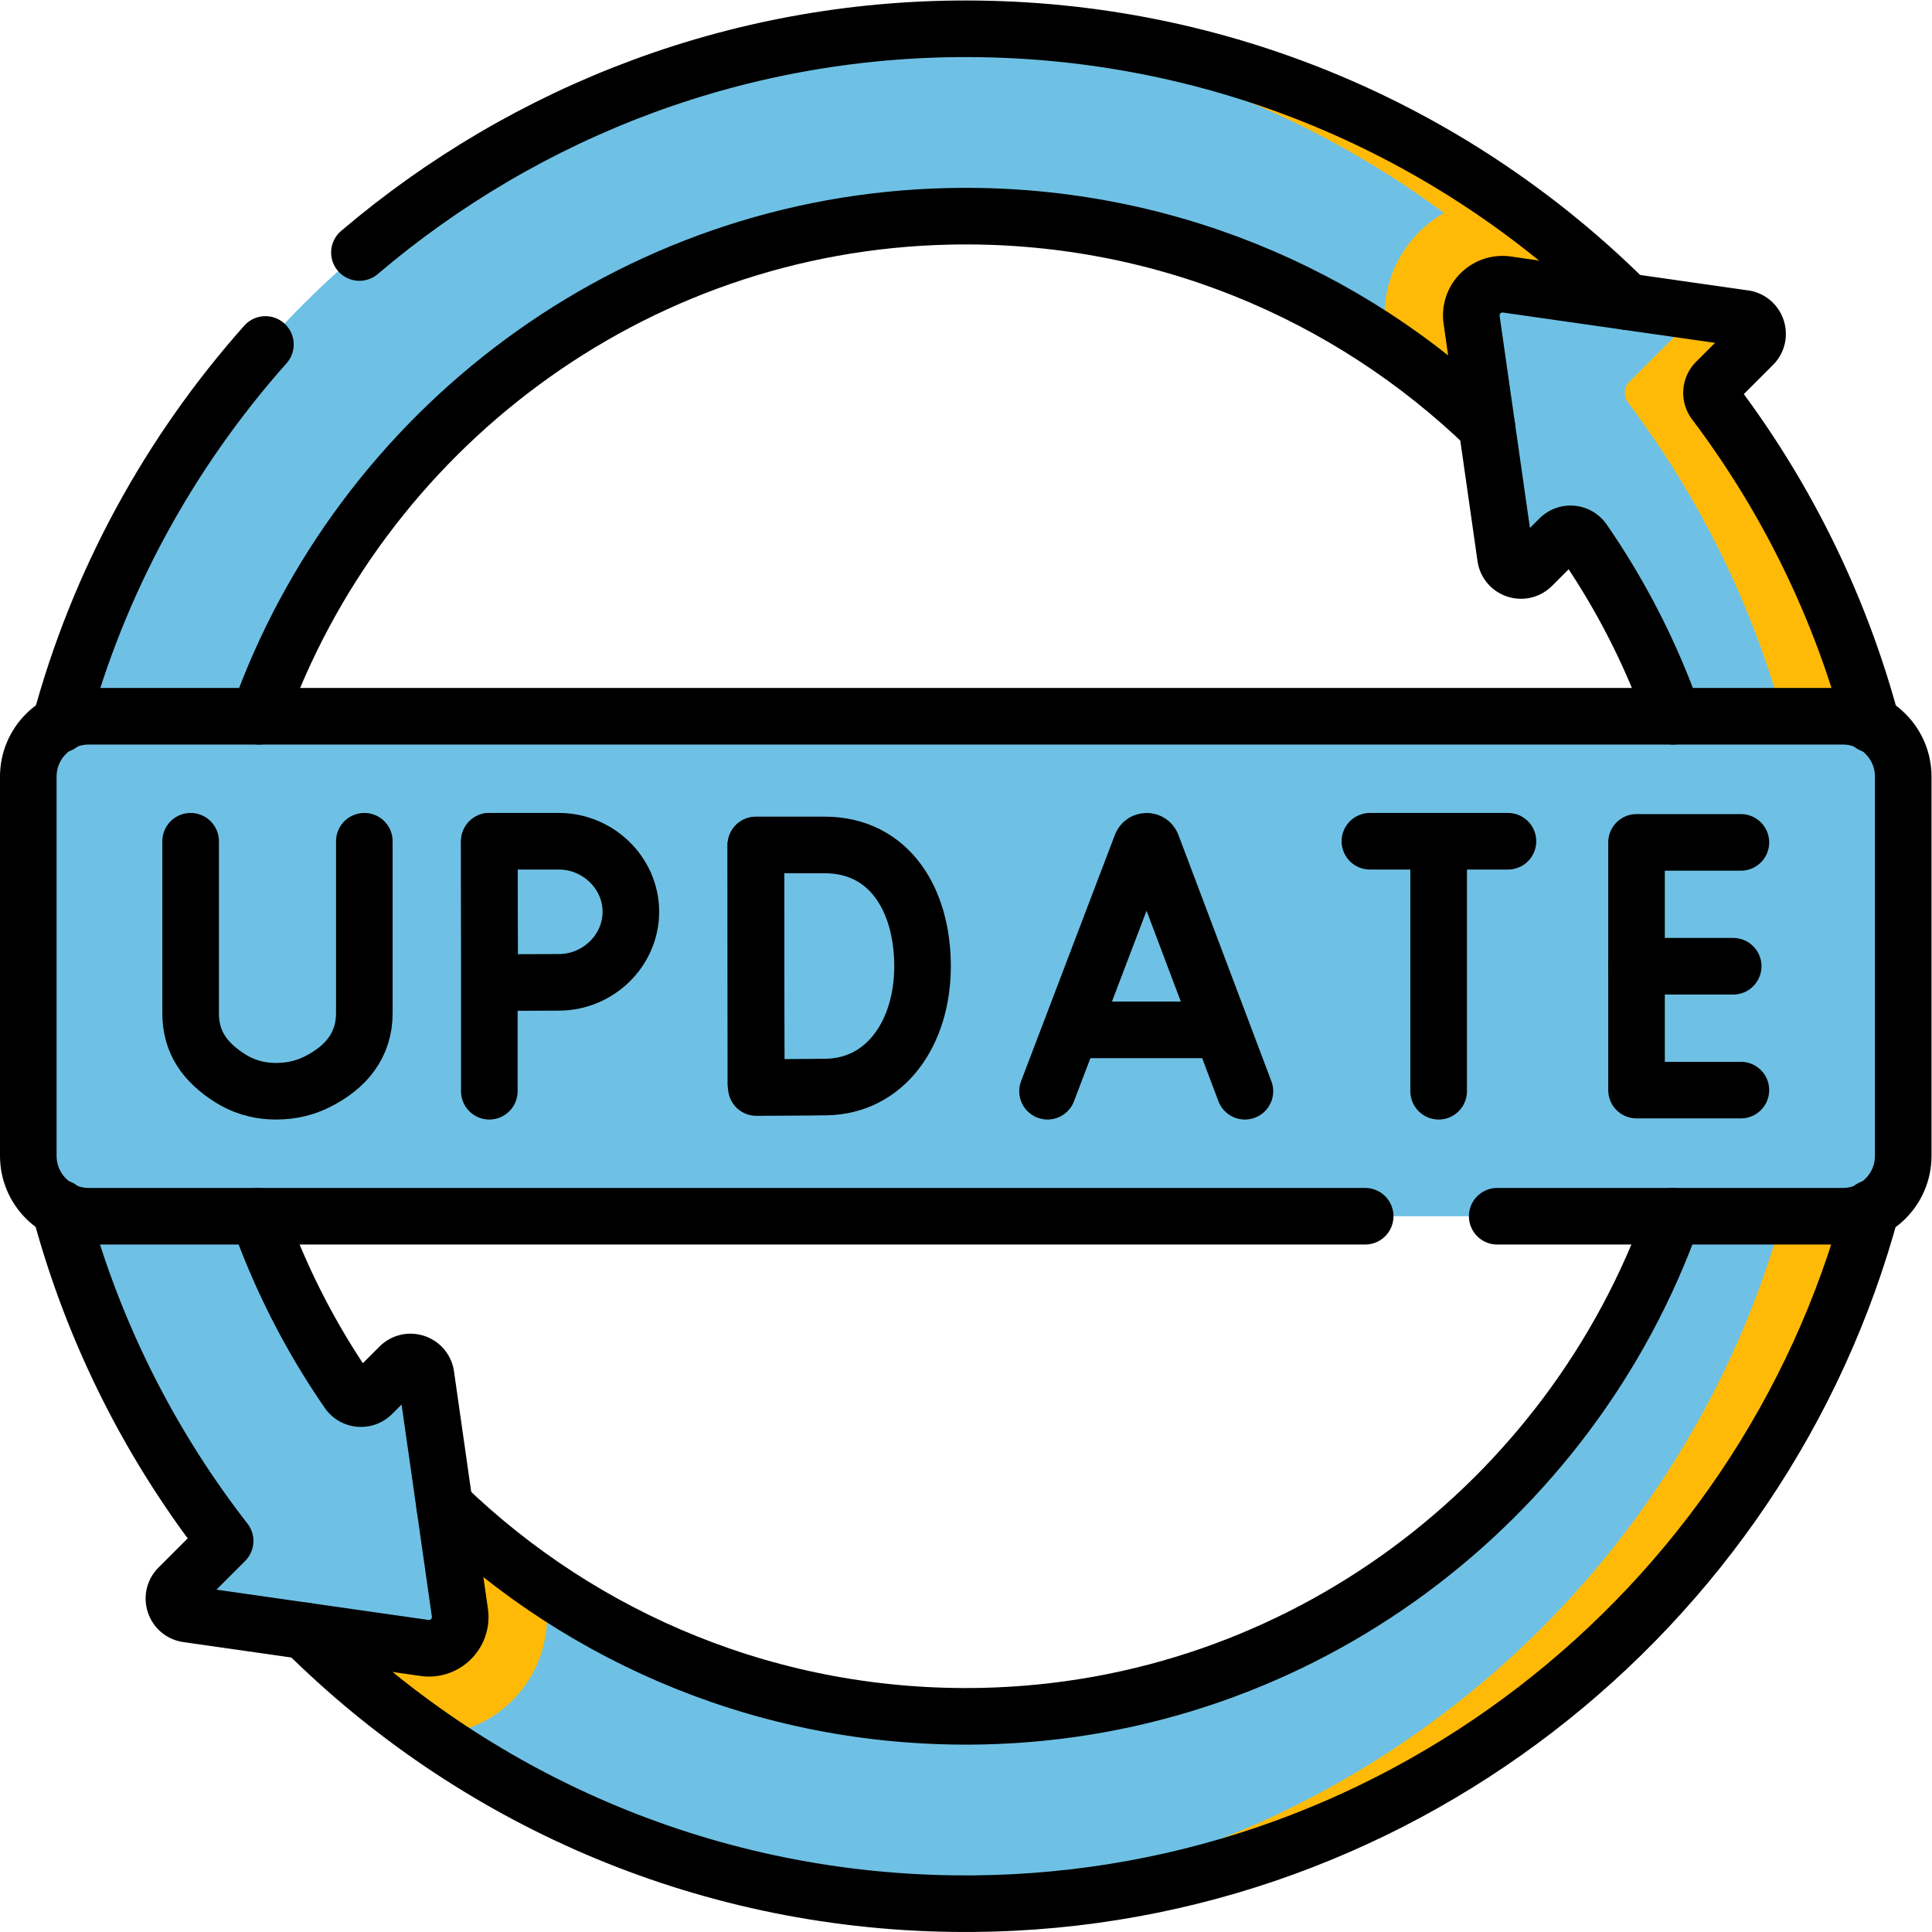
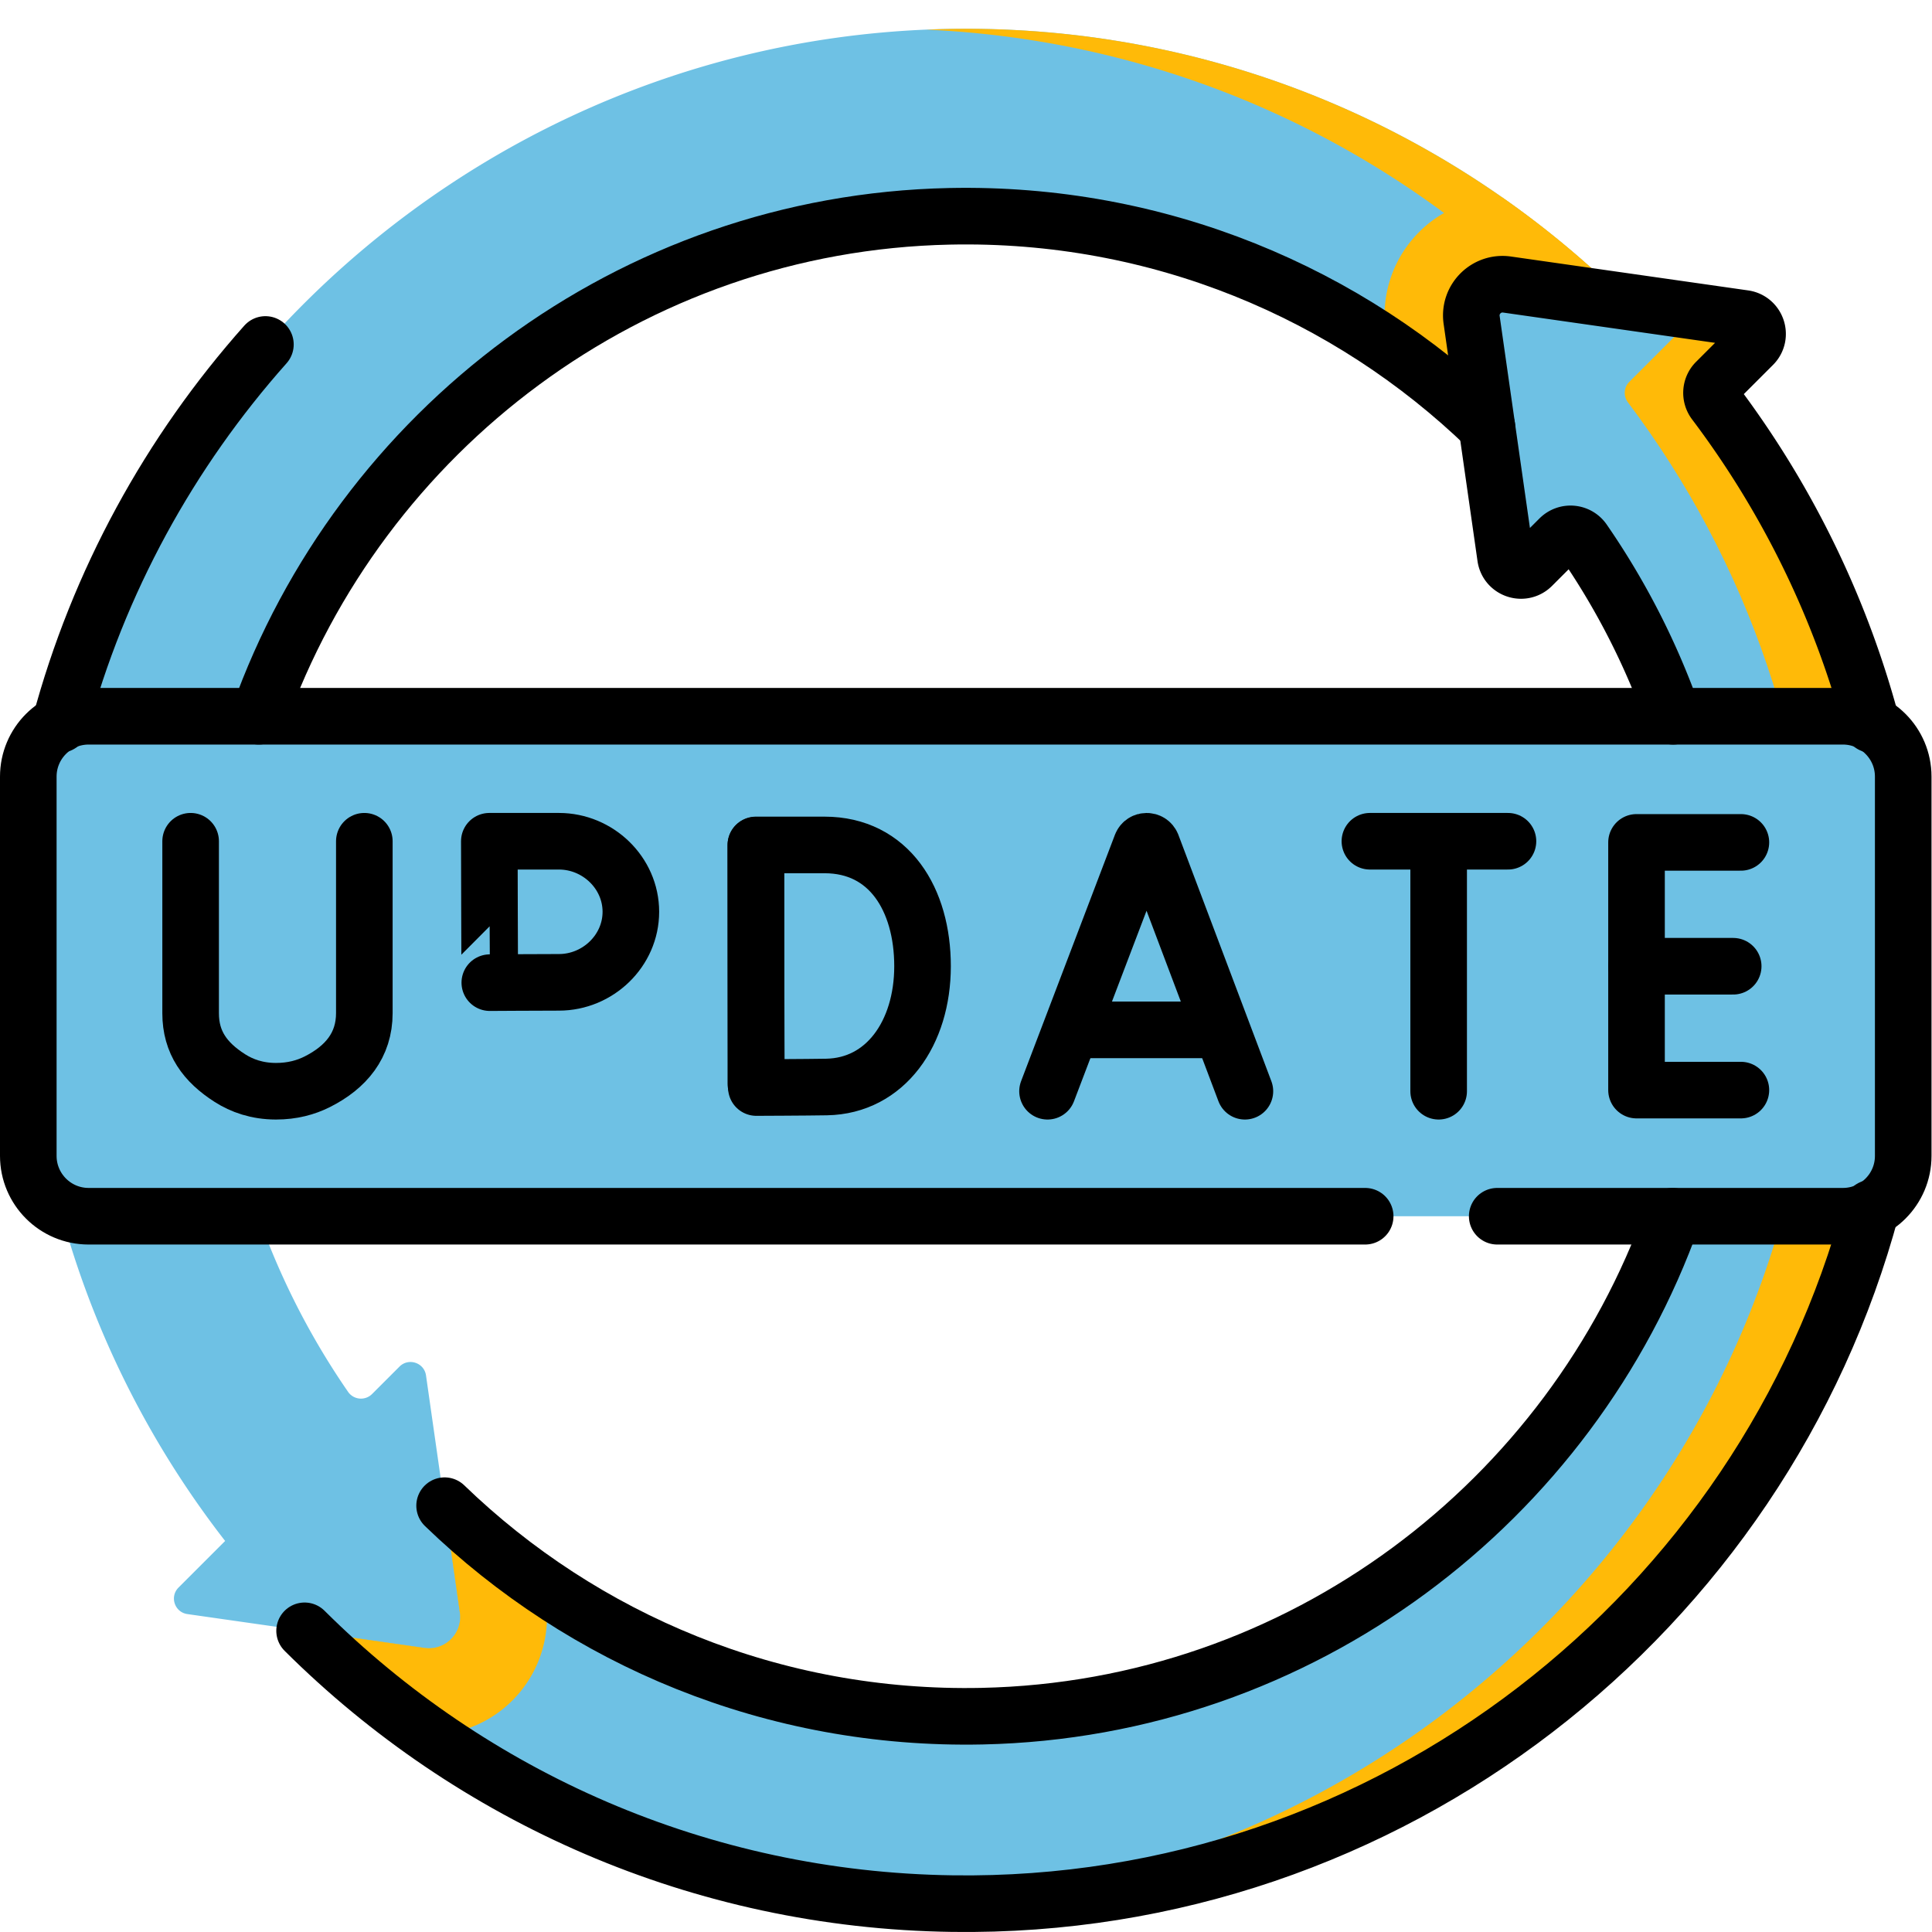
<svg xmlns="http://www.w3.org/2000/svg" width="100" height="100" x="0" y="0" viewBox="0 0 682.667 682.667" style="enable-background:new 0 0 512 512" xml:space="preserve" class="">
  <g>
    <defs>
      <clipPath id="a" clipPathUnits="userSpaceOnUse">
        <path d="M0 512h512V0H0Z" fill="#000000" opacity="1" data-original="#000000" />
      </clipPath>
    </defs>
    <path d="m0 0-37.114-33.172L-6.617-46.66l19.486 20.917Z" style="fill-opacity:1;fill-rule:nonzero;stroke:none" transform="matrix(1.333 0 0 -1.333 157.14 531.988)" fill="#ffba08" data-original="#32db1f" class="" opacity="1" />
    <g clip-path="url(#a)" transform="matrix(1.333 0 0 -1.333 0 682.667)">
      <path d="M0 0c-44.17 43.944-104.768 71.393-171.777 72.313-137.648 1.89-251.311-109.584-251.979-247.244-.281-57.887 19.242-111.2 52.172-153.575l-12.352-12.352c-2.413-2.413-1.036-6.546 2.343-7.029l62.867-8.981c5.467-.781 10.153 3.905 9.372 9.372l-8.981 62.867c-.482 3.379-4.615 4.756-7.028 2.343l-7.278-7.277a4.149 4.149 0 0 0-6.346.575c-21.594 31.274-34.467 69.032-35.082 109.765-1.644 108.921 85.59 199.54 194.499 201.848 55.374 1.172 105.727-20.307 142.456-55.797z" style="fill-opacity:1;fill-rule:nonzero;stroke:none" transform="translate(431.259 432.163)" fill="#6ec1e4" data-original="#a2e62e" class="" opacity="1" />
      <path d="m0 0 11.36 10.153C-32.81 54.098-93.407 81.546-160.417 82.467c-4.667.063-9.303-.014-13.911-.207C-105.211 79.207-43.394 48.084 0 0" style="fill-opacity:1;fill-rule:nonzero;stroke:none" transform="translate(419.898 422.01)" fill="#ffba08" data-original="#32db1f" class="" opacity="1" />
      <path d="M0 0a249.784 249.784 0 0 1-33.054 27.625 31.253 31.253 0 0 1-23.548-10.792 31.262 31.262 0 0 1-7.331-24.916l.527-3.686a199.788 199.788 0 0 0 26.292-21.404z" style="fill-opacity:1;fill-rule:nonzero;stroke:none" transform="translate(431.259 432.163)" fill="#ffba08" data-original="#32db1f" class="" opacity="1" />
      <path d="M0 0c-1.249 1.657-1.107 3.974.359 5.441l9.789 9.789c2.414 2.414 1.037 6.546-2.342 7.029l-62.868 8.981c-5.466.781-10.152-3.905-9.371-9.372l8.981-62.867c.483-3.379 4.615-4.756 7.029-2.343l7.277 7.278a4.149 4.149 0 0 0 6.346-.577C-13.207-67.914-.334-105.669.282-146.4c1.647-108.921-85.586-199.543-194.494-201.853-55.376-1.174-105.731 20.306-142.461 55.797l4.049-28.342c.781-5.467-3.904-10.152-9.371-9.372l-31.792 4.542c44.17-43.944 104.766-71.393 171.776-72.313 137.649-1.891 251.312 109.584 251.98 247.243C50.243-94.113 31.596-41.9 0 0" style="fill-opacity:1;fill-rule:nonzero;stroke:none" transform="translate(454.528 405.465)" fill="#6ec1e4" data-original="#a2e62e" class="" opacity="1" />
      <path d="M0 0c-1.249 1.657-1.107 3.974.359 5.441l9.789 9.789c2.414 2.414 1.037 6.546-2.342 7.029l-19.544 2.792c2.972-.825 4.075-4.632 1.797-6.91l-12.7-12.7C-24.107 3.974-24.249 1.657-23 0 8.596-41.9 27.243-94.113 26.969-150.698c-.645-132.655-106.221-240.976-237.07-246.987 2.687-.123 5.381-.219 8.09-.256 137.649-1.891 251.312 109.584 251.98 247.243C50.243-94.113 31.596-41.9 0 0" style="fill-opacity:1;fill-rule:nonzero;stroke:none" transform="translate(454.528 405.465)" fill="#ffba08" data-original="#32db1f" class="" opacity="1" />
      <path d="M0 0c.781-5.467-3.904-10.152-9.371-9.372L-41.163-4.83A249.86 249.86 0 0 1-8.11-32.456a31.244 31.244 0 0 1 23.548 10.793A31.255 31.255 0 0 1 22.77 3.252l-.527 3.685A199.956 199.956 0 0 0-4.049 28.342Z" style="fill-opacity:1;fill-rule:nonzero;stroke:none" transform="translate(121.904 84.667)" fill="#ffba08" data-original="#32db1f" class="" opacity="1" />
      <path d="M0 0h-465c-8.837 0-16 7.163-16 16v100.533c0 8.837 7.163 16 16 16H0c8.837 0 16-7.163 16-16V16C16 7.163 8.837 0 0 0" style="fill-opacity:1;fill-rule:nonzero;stroke:none" transform="translate(488.5 189.733)" fill="#6ec1e4" data-original="#8ac9fe" class="" opacity="1" />
      <path d="M0 0h-23c8.837 0 16-7.163 16-16v-100.533c0-8.837-7.163-16-16-16H0c8.837 0 16 7.163 16 16V-16C16-7.163 8.837 0 0 0" style="fill-opacity:1;fill-rule:nonzero;stroke:none" transform="translate(488.5 322.267)" fill="#6ec1e4" data-original="#60b7ff" class="" opacity="1" />
      <path d="M0 0h-338.376c-8.837 0-16 7.163-16 16v100.533c0 8.837 7.163 16 16 16h465c8.837 0 16-7.163 16-16V16c0-8.837-7.163-16-16-16H35" style="stroke-width:15;stroke-linecap:round;stroke-linejoin:round;stroke-miterlimit:10;stroke-dasharray:none;stroke-opacity:1" transform="translate(361.876 189.733)" fill="none" stroke="#000000" stroke-width="15" stroke-linecap="round" stroke-linejoin="round" stroke-miterlimit="10" stroke-dasharray="none" stroke-opacity="" data-original="#000000" class="" />
      <path d="m0 0 24.883 65.334c.509 1.243 2.268 1.244 2.779.003L52.319 0" style="stroke-width:15;stroke-linecap:round;stroke-linejoin:round;stroke-miterlimit:10;stroke-dasharray:none;stroke-opacity:1" transform="translate(277.676 222.866)" fill="none" stroke="#000000" stroke-width="15" stroke-linecap="round" stroke-linejoin="round" stroke-miterlimit="10" stroke-dasharray="none" stroke-opacity="" data-original="#000000" class="" />
      <path d="M0 0h36.924" style="stroke-width:15;stroke-linecap:round;stroke-linejoin:round;stroke-miterlimit:10;stroke-dasharray:none;stroke-opacity:1" transform="translate(285.437 239.138)" fill="none" stroke="#000000" stroke-width="15" stroke-linecap="round" stroke-linejoin="round" stroke-miterlimit="10" stroke-dasharray="none" stroke-opacity="" data-original="#000000" class="" />
      <path d="M0 0h-27.667v-65.662H0" style="stroke-width:15;stroke-linecap:round;stroke-linejoin:round;stroke-miterlimit:10;stroke-dasharray:none;stroke-opacity:1" transform="translate(461.47 288.831)" fill="none" stroke="#000000" stroke-width="15" stroke-linecap="round" stroke-linejoin="round" stroke-miterlimit="10" stroke-dasharray="none" stroke-opacity="" data-original="#000000" class="" />
      <path d="M0 0h-25.627" style="stroke-width:15;stroke-linecap:round;stroke-linejoin:round;stroke-miterlimit:10;stroke-dasharray:none;stroke-opacity:1" transform="translate(459.43 256)" fill="none" stroke="#000000" stroke-width="15" stroke-linecap="round" stroke-linejoin="round" stroke-miterlimit="10" stroke-dasharray="none" stroke-opacity="" data-original="#000000" class="" />
      <path d="M0 0v-63.194" style="stroke-width:15;stroke-linecap:round;stroke-linejoin:round;stroke-miterlimit:10;stroke-dasharray:none;stroke-opacity:1" transform="translate(200.361 288.086)" fill="none" stroke="#000000" stroke-width="15" stroke-linecap="round" stroke-linejoin="round" stroke-miterlimit="10" stroke-dasharray="none" stroke-opacity="" data-original="#000000" class="" />
      <path d="M0 0c0-17.719-9.834-31.739-25.437-32.012-5.193-.091-18.615-.141-18.615-.141S-44.136-8.86-44.136.07c0 7.336-.046 32.083-.046 32.083h18.213C-8.856 32.153 0 17.719 0 0Z" style="stroke-width:15;stroke-linecap:round;stroke-linejoin:round;stroke-miterlimit:10;stroke-dasharray:none;stroke-opacity:1" transform="translate(244.543 256)" fill="none" stroke="#000000" stroke-width="15" stroke-linecap="round" stroke-linejoin="round" stroke-miterlimit="10" stroke-dasharray="none" stroke-opacity="" data-original="#000000" class="" />
      <path d="M0 0v-45.599c0-7.765 3.852-12.993 10.396-17.173 3.187-2.038 7.211-3.488 12.214-3.495 4.332-.005 7.953.997 10.947 2.505 7.626 3.841 12.489 9.673 12.489 18.211V0" style="stroke-width:15;stroke-linecap:round;stroke-linejoin:round;stroke-miterlimit:10;stroke-dasharray:none;stroke-opacity:1" transform="translate(50.53 289.133)" fill="none" stroke="#000000" stroke-width="15" stroke-linecap="round" stroke-linejoin="round" stroke-miterlimit="10" stroke-dasharray="none" stroke-opacity="" data-original="#000000" class="" />
      <path d="M0 0h36.596" style="stroke-width:15;stroke-linecap:round;stroke-linejoin:round;stroke-miterlimit:10;stroke-dasharray:none;stroke-opacity:1" transform="translate(363.129 289.133)" fill="none" stroke="#000000" stroke-width="15" stroke-linecap="round" stroke-linejoin="round" stroke-miterlimit="10" stroke-dasharray="none" stroke-opacity="" data-original="#000000" class="" />
      <path d="M0 0v-64.151" style="stroke-width:15;stroke-linecap:round;stroke-linejoin:round;stroke-miterlimit:10;stroke-dasharray:none;stroke-opacity:1" transform="translate(381.353 287.018)" fill="none" stroke="#000000" stroke-width="15" stroke-linecap="round" stroke-linejoin="round" stroke-miterlimit="10" stroke-dasharray="none" stroke-opacity="" data-original="#000000" class="" />
-       <path d="M0 0v-66.267" style="stroke-width:15;stroke-linecap:round;stroke-linejoin:round;stroke-miterlimit:10;stroke-dasharray:none;stroke-opacity:1" transform="translate(129.709 289.133)" fill="none" stroke="#000000" stroke-width="15" stroke-linecap="round" stroke-linejoin="round" stroke-miterlimit="10" stroke-dasharray="none" stroke-opacity="" data-original="#000000" class="" />
      <path d="M0 0c0-10.328-8.738-18.7-19.066-18.7-5.122 0-18.324-.083-18.324-.083S-37.473-5.206-37.473 0c0 4.275-.046 18.7-.046 18.7h18.453C-8.738 18.7 0 10.328 0 0Z" style="stroke-width:15;stroke-linecap:round;stroke-linejoin:round;stroke-miterlimit:10;stroke-dasharray:none;stroke-opacity:1" transform="translate(167.227 270.433)" fill="none" stroke="#000000" stroke-width="15" stroke-linecap="round" stroke-linejoin="round" stroke-miterlimit="10" stroke-dasharray="none" stroke-opacity="" data-original="#000000" class="" />
      <path d="M0 0c-8.34 31.325-22.639 60.221-41.619 85.391-1.249 1.657-1.108 3.973.359 5.441l9.789 9.789c2.413 2.413 1.036 6.546-2.342 7.028l-62.868 8.982c-5.466.781-10.152-3.905-9.372-9.372l8.982-62.867c.482-3.379 4.615-4.756 7.029-2.343l7.276 7.277a4.15 4.15 0 0 0 6.347-.576A198.25 198.25 0 0 0-52.641 2.192" style="stroke-width:15;stroke-linecap:round;stroke-linejoin:round;stroke-miterlimit:10;stroke-dasharray:none;stroke-opacity:1" transform="translate(496.147 320.074)" fill="none" stroke="#000000" stroke-width="15" stroke-linecap="round" stroke-linejoin="round" stroke-miterlimit="10" stroke-dasharray="none" stroke-opacity="" data-original="#000000" class="" />
      <path d="M0 0c44.17-43.944 104.767-71.394 171.776-72.313 115.921-1.593 214.825 77.219 243.561 184.36" style="stroke-width:15;stroke-linecap:round;stroke-linejoin:round;stroke-miterlimit:10;stroke-dasharray:none;stroke-opacity:1" transform="translate(80.741 79.837)" fill="none" stroke="#000000" stroke-width="15" stroke-linecap="round" stroke-linejoin="round" stroke-miterlimit="10" stroke-dasharray="none" stroke-opacity="" data-original="#000000" class="" />
      <path d="M0 0c-26.917-75.599-98.448-130.727-183.08-132.521-55.376-1.174-105.732 20.305-142.461 55.796" style="stroke-width:15;stroke-linecap:round;stroke-linejoin:round;stroke-miterlimit:10;stroke-dasharray:none;stroke-opacity:1" transform="translate(443.397 189.733)" fill="none" stroke="#000000" stroke-width="15" stroke-linecap="round" stroke-linejoin="round" stroke-miterlimit="10" stroke-dasharray="none" stroke-opacity="" data-original="#000000" class="" />
      <path d="M0 0c26.918 75.6 98.451 130.729 183.085 132.521 55.374 1.173 105.727-20.306 142.455-55.796" style="stroke-width:15;stroke-linecap:round;stroke-linejoin:round;stroke-miterlimit:10;stroke-dasharray:none;stroke-opacity:1" transform="translate(68.603 322.267)" fill="none" stroke="#000000" stroke-width="15" stroke-linecap="round" stroke-linejoin="round" stroke-miterlimit="10" stroke-dasharray="none" stroke-opacity="" data-original="#000000" class="" />
      <path d="M0 0c-25.348-28.494-44.274-62.828-54.433-100.703" style="stroke-width:15;stroke-linecap:round;stroke-linejoin:round;stroke-miterlimit:10;stroke-dasharray:none;stroke-opacity:1" transform="translate(70.355 420.82)" fill="none" stroke="#000000" stroke-width="15" stroke-linecap="round" stroke-linejoin="round" stroke-miterlimit="10" stroke-dasharray="none" stroke-opacity="" data-original="#000000" class="" />
-       <path d="M0 0c-44.169 43.944-104.767 71.393-171.776 72.313-62.444.858-119.95-21.616-164.21-59.281" style="stroke-width:15;stroke-linecap:round;stroke-linejoin:round;stroke-miterlimit:10;stroke-dasharray:none;stroke-opacity:1" transform="translate(431.258 432.163)" fill="none" stroke="#000000" stroke-width="15" stroke-linecap="round" stroke-linejoin="round" stroke-miterlimit="10" stroke-dasharray="none" stroke-opacity="" data-original="#000000" class="" />
-       <path d="M0 0c8.66-32.523 23.741-62.43 43.817-88.266l-12.351-12.351c-2.413-2.413-1.036-6.546 2.343-7.028l62.867-8.982c5.467-.78 10.152 3.905 9.372 9.372l-8.982 62.867c-.482 3.379-4.615 4.756-7.028 2.343l-7.277-7.277a4.15 4.15 0 0 0-6.347.575A198.257 198.257 0 0 0 52.636-2.188" style="stroke-width:15;stroke-linecap:round;stroke-linejoin:round;stroke-miterlimit:10;stroke-dasharray:none;stroke-opacity:1" transform="translate(15.857 191.922)" fill="none" stroke="#000000" stroke-width="15" stroke-linecap="round" stroke-linejoin="round" stroke-miterlimit="10" stroke-dasharray="none" stroke-opacity="" data-original="#000000" class="" />
    </g>
  </g>
</svg>